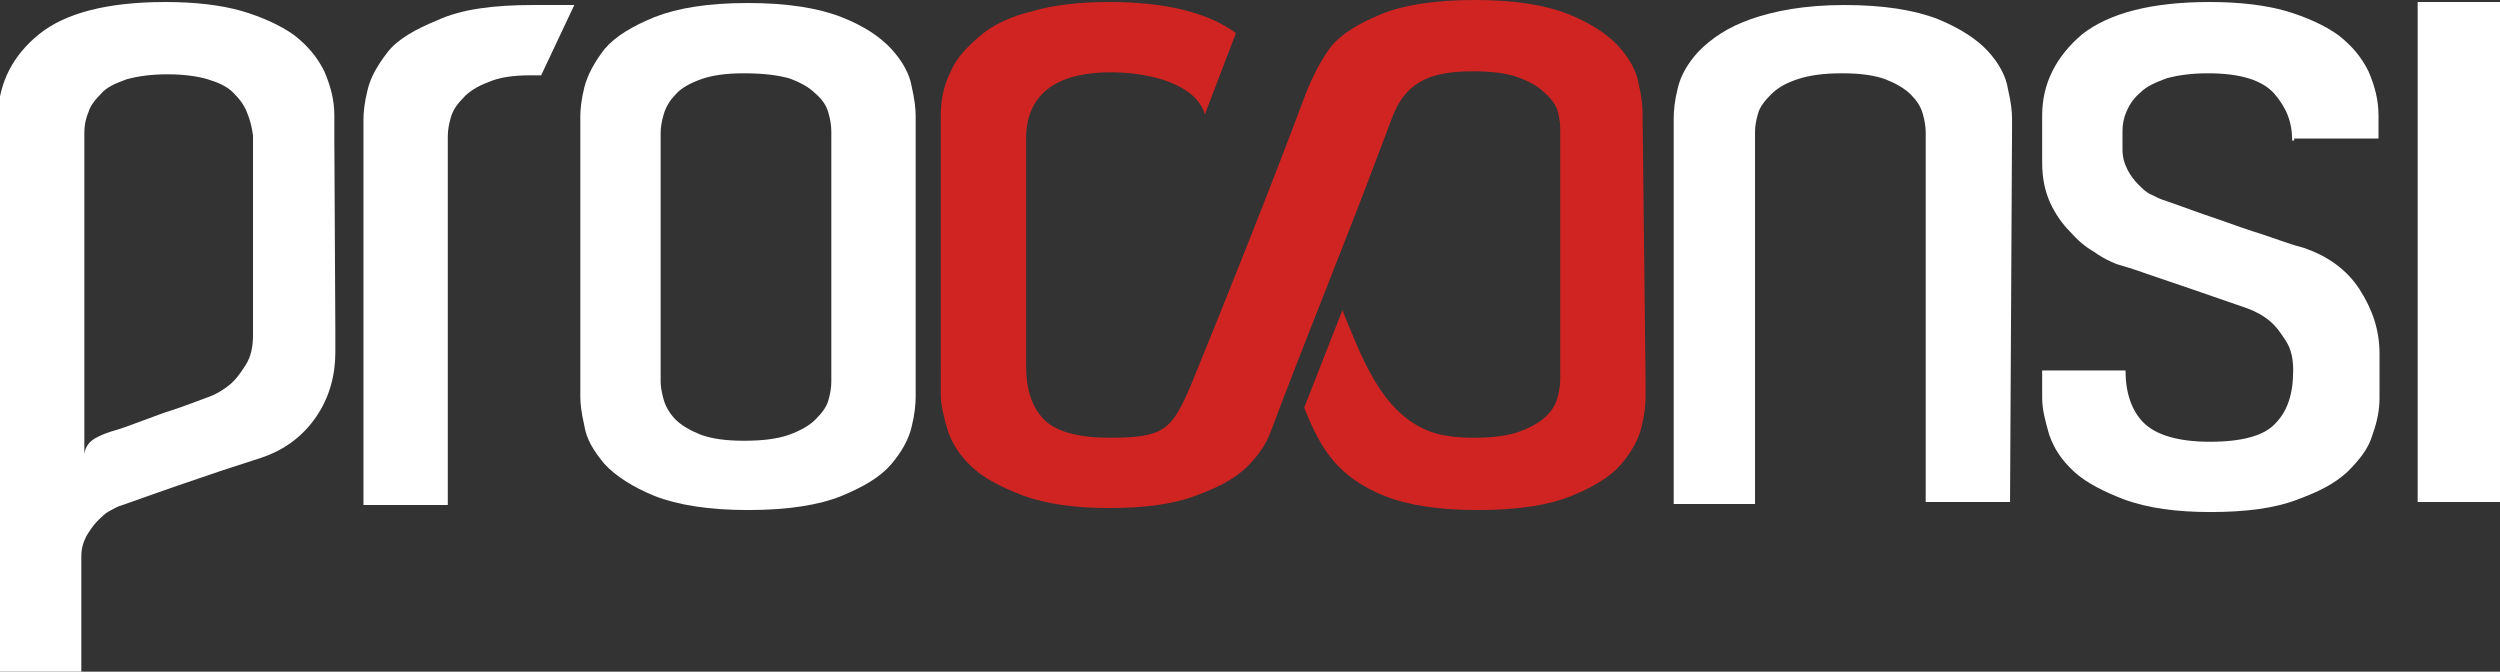
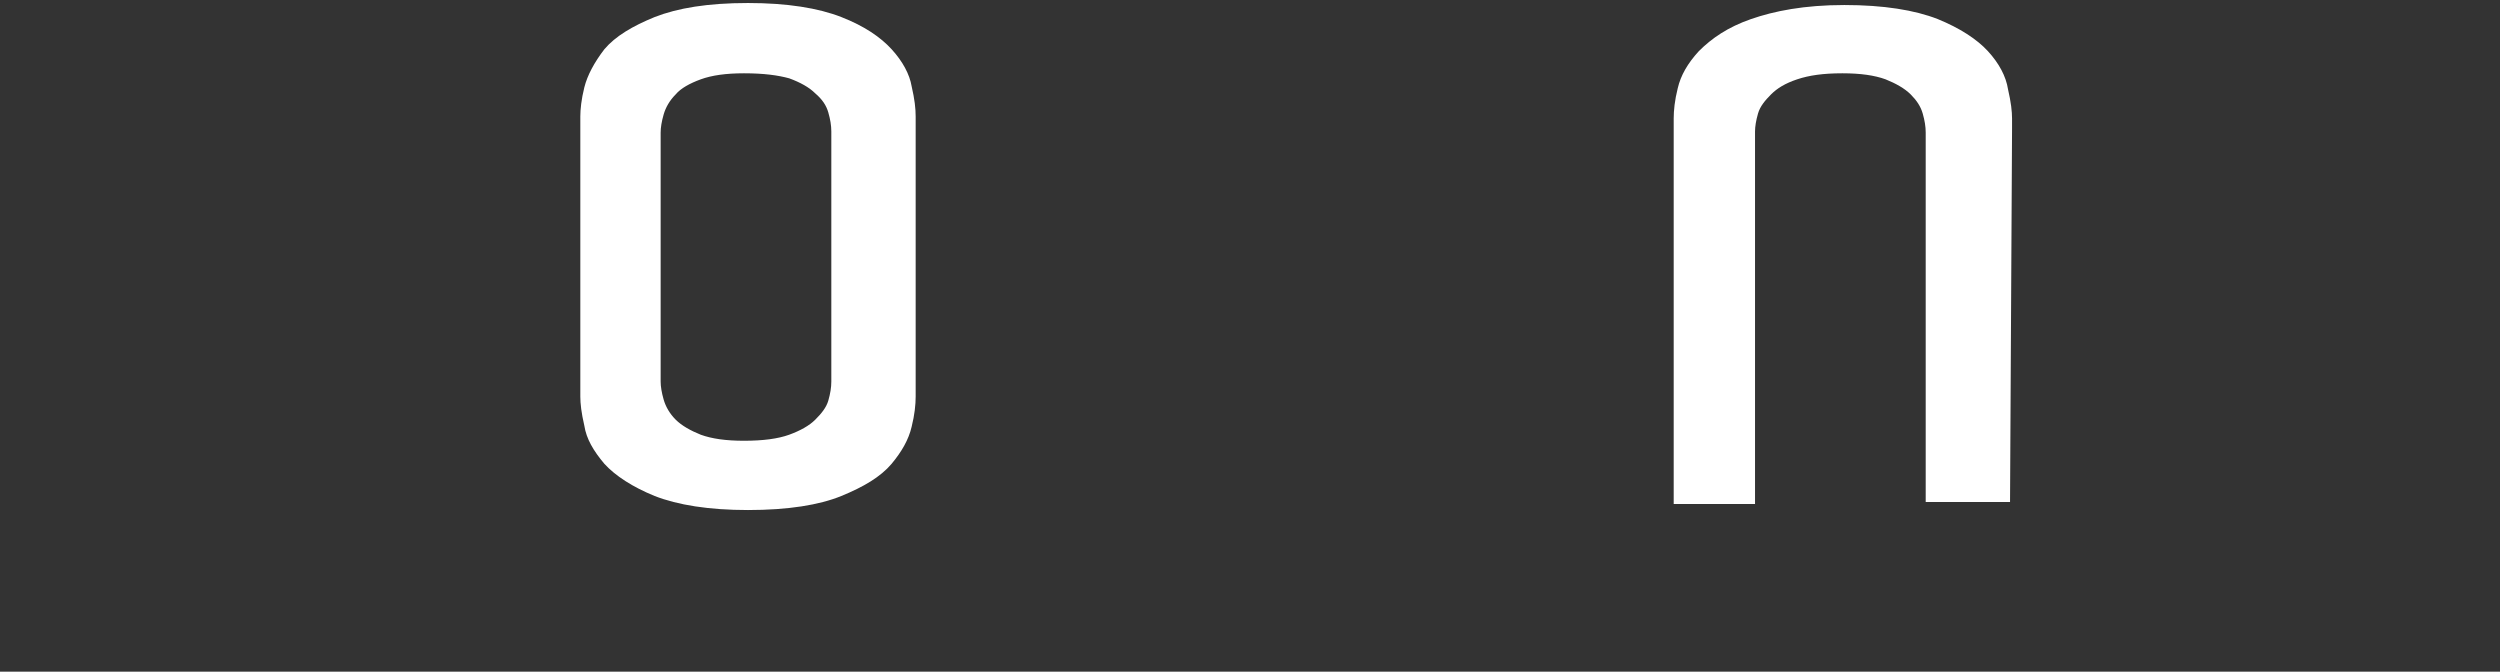
<svg xmlns="http://www.w3.org/2000/svg" id="Capa_1" x="0px" y="0px" viewBox="-99.5 -8.8 249 66.9" xml:space="preserve">
  <rect x="-99.5" y="-8.8" width="249" height="66.9" fill="#333333" stroke="none" />
  <g>
-     <path fill="#D02422" d="M64.4,29.2v1.5c0,0.8-0.1,1.8-0.4,3c-0.3,1.3-1,2.5-2,3.7c-1.1,1.3-2.8,2.3-5,3.2c-2.2,0.9-5.3,1.4-9.3,1.4  s-7-0.5-9.3-1.4c-4.6-1.9-6.3-4.5-8-8.8l3.8-9.7C36,26.4,38,32.4,43,34.2c1.1,0.4,2.5,0.6,4.3,0.6c1.9,0,3.4-0.2,4.5-0.6  c1.7-0.6,3.3-1.6,3.8-3.3c0.2-0.7,0.3-1.3,0.3-1.9c0-8.3,0-16.6,0-25c0-0.6-0.1-1.2-0.3-1.9C55.4,1.6,55,1,54.3,0.4  c-0.6-0.6-1.5-1.1-2.6-1.5c-1.1-0.4-2.6-0.6-4.5-0.6c-1.8,0-3.2,0.2-4.3,0.6c-3.3,1.3-3.6,3.9-4.8,6.8c-3.5,9.4-7.4,18.8-11,28.4  c-0.5,1.4-1.3,2.5-2.5,3.7c-1.3,1.2-2.9,2-5.1,2.8c-2.1,0.8-5,1.2-8.5,1.2s-6.2-0.4-8.5-1.2c-2.1-0.8-3.9-1.7-5.1-2.8  c-1.3-1.2-2-2.3-2.5-3.7c-0.4-1.4-0.7-2.5-0.7-3.7V26V5V2.7c0-1.6,0.3-3,1-4.4c0.6-1.4,1.7-2.5,3-3.6s3.1-1.9,5.2-2.4  C5.4-8.3,8-8.6,11-8.6c5.7,0,9.9,1.1,12.6,3.1l-3.1,8.1c-0.8-2.9-5.2-4.2-9.4-4.2C6.4-1.6,2.7,0.1,2.7,5v22.7  c0,2.3,0.6,4.1,1.8,5.3c1.2,1.2,3.4,1.8,6.5,1.8c5.5,0,6.2-0.8,8.1-5.2C22.7,20.8,27.4,9,30.3,1.2c0.7-1.9,1.6-3.8,2.8-5.4  c1.1-1.3,2.8-2.3,5-3.2c2.2-0.9,5.3-1.4,9.3-1.4s7,0.5,9.3,1.4c2.2,0.9,3.9,2,5,3.2s1.8,2.5,2,3.7c0.3,1.3,0.4,2.2,0.4,3L64.4,29.2  L64.4,29.2z" />
    <g>
-       <path fill="#FFFFFF" d="M-66.1,24.2v2.1c0,2.3-0.6,4.5-1.9,6.4s-3.1,3.3-5.5,4.1c-1.2,0.4-2.5,0.8-4,1.3c-1.5,0.5-2.9,1-4.4,1.5   c-1.4,0.5-2.6,0.9-3.7,1.3c-1.1,0.4-1.7,0.6-2,0.7c-0.3,0.1-0.6,0.3-1,0.5s-0.8,0.6-1.2,1c-0.4,0.4-0.8,1-1.1,1.5   c-0.3,0.6-0.5,1.2-0.5,2v1.7v10h-8.3V2.6c0.1-3.2,1.5-5.9,4.1-8c2.6-2.1,6.8-3.2,12.6-3.2c2.9,0,5.5,0.3,7.6,0.9   c2,0.6,3.8,1.4,5.2,2.4c1.4,1.1,2.3,2.2,3,3.6c0.6,1.4,1,2.8,1,4.4V5L-66.1,24.2L-66.1,24.2z M-74.3,4.7c-0.1-0.8-0.3-1.6-0.6-2.3   c-0.3-0.8-0.8-1.4-1.4-2c-0.6-0.6-1.5-1-2.5-1.3s-2.4-0.5-4-0.5c-1.7,0-3,0.2-4.1,0.5c-1.1,0.4-2,0.8-2.5,1.4   c-0.6,0.6-1.1,1.2-1.3,1.9c-0.3,0.7-0.4,1.4-0.4,2v19.9v0.5v11.6c0.1-0.7,0.5-1.2,1-1.5c0.5-0.3,1-0.5,1.6-0.7   c1.1-0.3,2.1-0.7,3.2-1.1c1.1-0.4,2.1-0.8,3.1-1.1c1.2-0.4,2.2-0.8,3.3-1.2c0.9-0.3,1.7-0.8,2.3-1.3c0.6-0.5,1.1-1.2,1.6-2   c0.5-0.8,0.7-1.8,0.7-2.9v-0.5V4.7L-74.3,4.7z" />
      <path fill="#FFFFFF" d="M-8.3,29.2v1.5c0,0.8-0.1,1.8-0.4,3c-0.3,1.3-1,2.5-2,3.7c-1.1,1.3-2.8,2.3-5,3.2   c-2.2,0.9-5.3,1.4-9.3,1.4c-3.9,0-7-0.5-9.3-1.4c-2.2-0.9-3.9-2-5-3.2c-1.1-1.3-1.8-2.5-2-3.8c-0.3-1.3-0.4-2.2-0.4-2.9v-1.1V2.8   c0-0.7,0.1-1.7,0.4-2.9s1-2.5,2-3.8c1.1-1.3,2.8-2.3,5-3.2C-32-8-29-8.5-25-8.5c3.9,0,7,0.5,9.3,1.4s3.9,2,5,3.2s1.8,2.5,2,3.7   c0.3,1.3,0.4,2.2,0.4,3V29.2L-8.3,29.2z M-16.7,28.2V5.4V4.3c0-0.6-0.1-1.2-0.3-1.9c-0.2-0.7-0.6-1.3-1.3-1.9   c-0.6-0.6-1.5-1.1-2.6-1.5c-1.1-0.3-2.5-0.5-4.5-0.5c-1.8,0-3.2,0.2-4.3,0.6c-1.1,0.4-2,0.9-2.5,1.5c-0.6,0.6-1,1.3-1.2,2   s-0.3,1.3-0.3,1.8v1v22.8v1c0,0.5,0.1,1.1,0.3,1.8c0.2,0.7,0.6,1.4,1.2,2c0.6,0.6,1.5,1.1,2.5,1.5c1.1,0.4,2.5,0.6,4.3,0.6   c1.9,0,3.4-0.2,4.5-0.6c1.1-0.4,2-0.9,2.6-1.5c0.6-0.6,1.1-1.2,1.3-1.9c0.2-0.7,0.3-1.3,0.3-1.9V28.2L-16.7,28.2z" />
      <path fill="#FFFFFF" d="M100.7,41.2h-8.4v-36V4.4c0-0.6-0.1-1.2-0.3-1.9s-0.6-1.3-1.2-1.9c-0.6-0.6-1.5-1.1-2.5-1.5   c-1.1-0.4-2.5-0.6-4.3-0.6c-1.9,0-3.3,0.2-4.5,0.6c-1.2,0.4-2,0.9-2.6,1.5c-0.6,0.6-1.1,1.2-1.3,1.9c-0.2,0.7-0.3,1.3-0.3,1.8v1.1   v36h-8.1V4.7V3c0-0.8,0.1-1.8,0.4-3c0.3-1.3,1-2.5,2.1-3.7C71-5,72.6-6.1,74.9-6.9s5.3-1.4,9.3-1.4c3.9,0,7,0.5,9.3,1.4   c2.2,0.9,3.9,2,5,3.2s1.8,2.5,2,3.8c0.3,1.3,0.4,2.2,0.4,2.9v1L100.7,41.2L100.7,41.2z" />
-       <path fill="#FFFFFF" d="M128.8,5.2c0-1.9-0.6-3.3-1.8-4.7c-1.2-1.3-3.3-2-6.6-2c-1.7,0-3,0.2-4.1,0.5c-1.1,0.4-2,0.8-2.6,1.4   c-0.7,0.6-1.1,1.2-1.4,1.9c-0.3,0.7-0.4,1.3-0.4,2v1.8c0,0.8,0.2,1.4,0.5,2s0.7,1.1,1.1,1.5c0.4,0.4,0.8,0.8,1.3,1   c0.4,0.2,0.8,0.4,1.1,0.5c0.3,0.1,0.9,0.3,2,0.7c1.1,0.4,2.2,0.8,3.7,1.3c1.4,0.5,2.8,1,4.4,1.5c1.5,0.5,2.8,1,4,1.3   c2.3,0.8,4.2,2.1,5.5,4.1c1.3,2,2,4.1,2,6.4v4.4c0,1.2-0.2,2.3-0.7,3.7c-0.4,1.4-1.3,2.5-2.5,3.7c-1.3,1.2-2.9,2-5.1,2.8   c-2.1,0.8-5,1.2-8.5,1.2s-6.2-0.4-8.5-1.2c-2.1-0.8-3.9-1.7-5.1-2.8c-1.3-1.2-2-2.3-2.5-3.7c-0.4-1.4-0.7-2.5-0.7-3.7v-2.7h8.3   c0,2.2,0.6,4,1.8,5.2c1.2,1.2,3.4,1.9,6.6,1.9c3.2,0,5.4-0.6,6.5-1.8c1.2-1.2,1.8-2.9,1.8-5.3c0-1.2-0.2-2.1-0.7-2.9   c-0.5-0.8-1-1.5-1.6-2c-0.7-0.6-1.5-1-2.3-1.3c-2-0.7-3.8-1.3-5.5-1.9c-1.5-0.5-2.9-1-4.4-1.5c-1.4-0.5-2.4-0.8-3.1-1   c-0.7-0.3-1.4-0.6-2.2-1.2c-0.9-0.5-1.7-1.2-2.4-2c-0.8-0.8-1.5-1.8-2-2.9s-0.8-2.4-0.8-4V2.7c0-3.2,1.4-5.9,4-8.1   c2.7-2.1,6.9-3.2,12.7-3.2c2.9,0,5.5,0.3,7.6,0.9c2,0.6,3.8,1.4,5.2,2.4c1.4,1.1,2.3,2.2,3,3.6c0.6,1.4,1,2.8,1,4.4V5h-8.4V5.2z" />
-       <polygon fill="#FFFFFF" points="141.3,41.2 141.3,-8.6 149.5,-8.6 149.5,41.2   " />
-       <path fill="#FFFFFF" d="M-46.4-8.3c1.1,0,2,0,2.9,0c0.4,0,0.8,0,1.2,0l-3.3,7c-0.3,0-0.7,0-1,0c-1.8,0-3.2,0.2-4.3,0.7   c-1.1,0.4-2,1-2.5,1.6c-0.6,0.6-1,1.2-1.2,1.9s-0.3,1.3-0.3,1.9v0.9v35.8h-8.4V5.3V3.1c0-0.7,0.1-1.7,0.4-2.9c0.3-1.3,1-2.5,2-3.8   s2.8-2.3,5-3.2C-53.5-7.9-50.3-8.3-46.4-8.3L-46.4-8.3z" />
    </g>
  </g>
</svg>